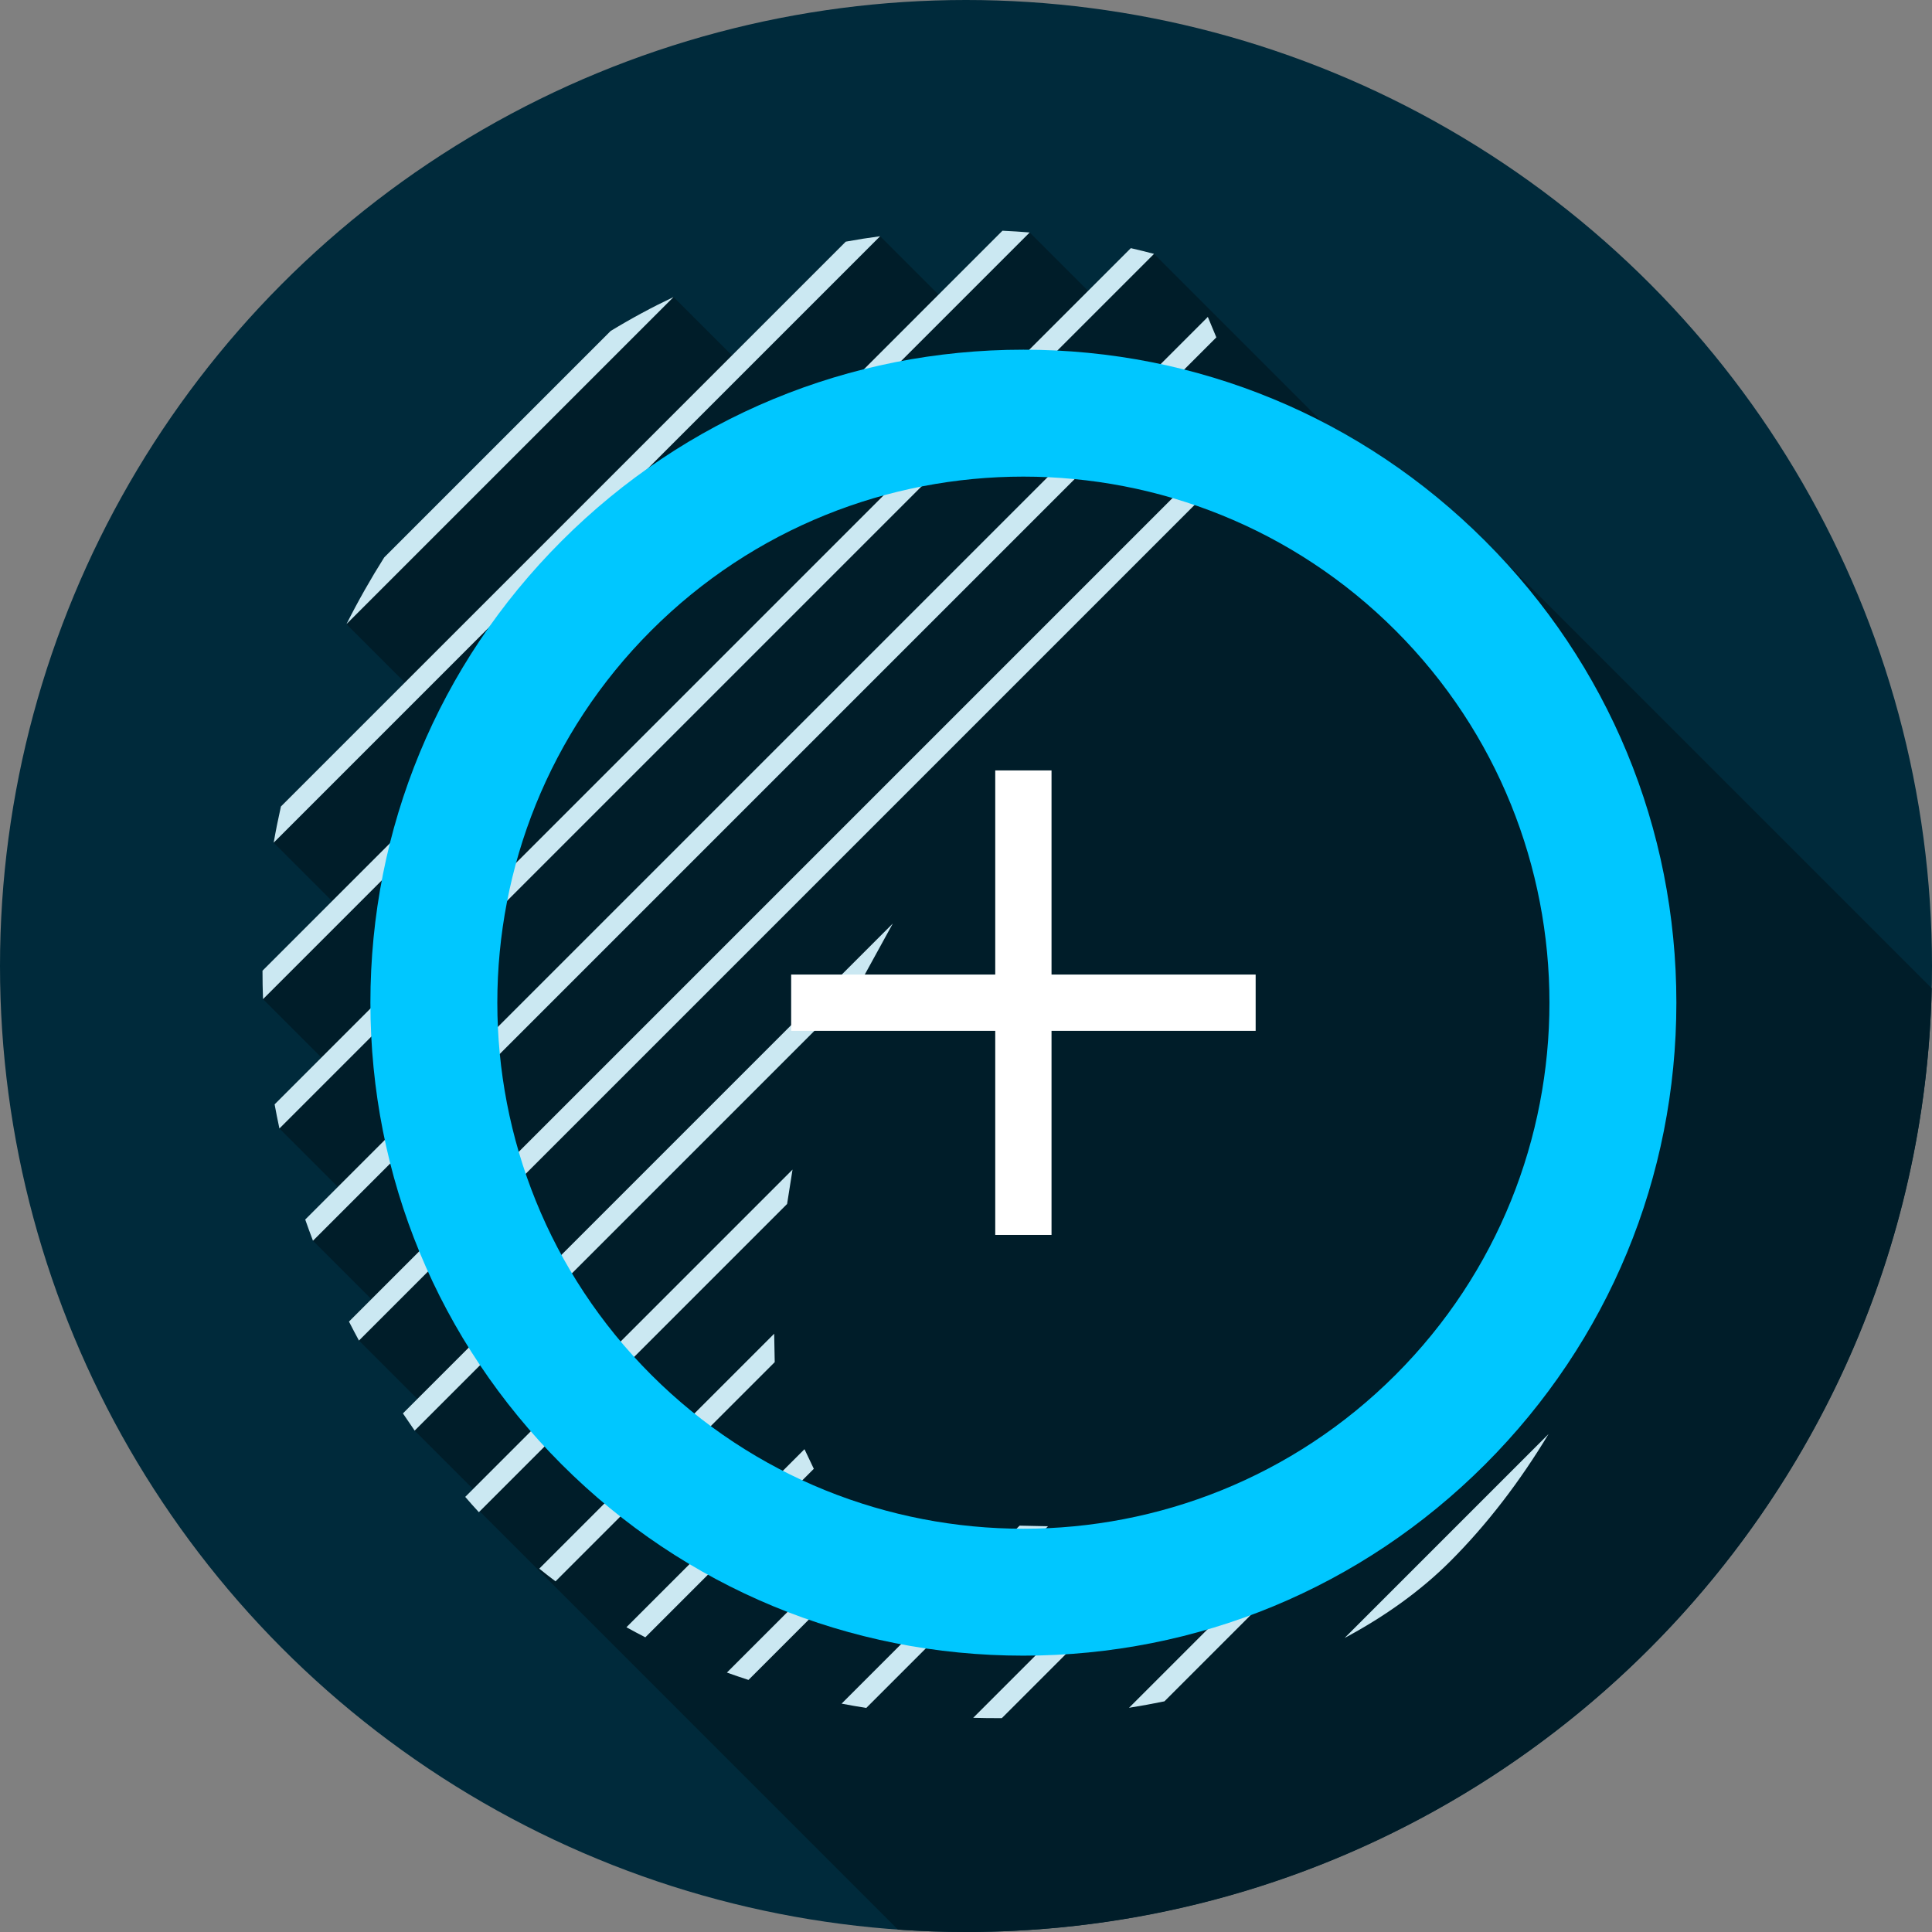
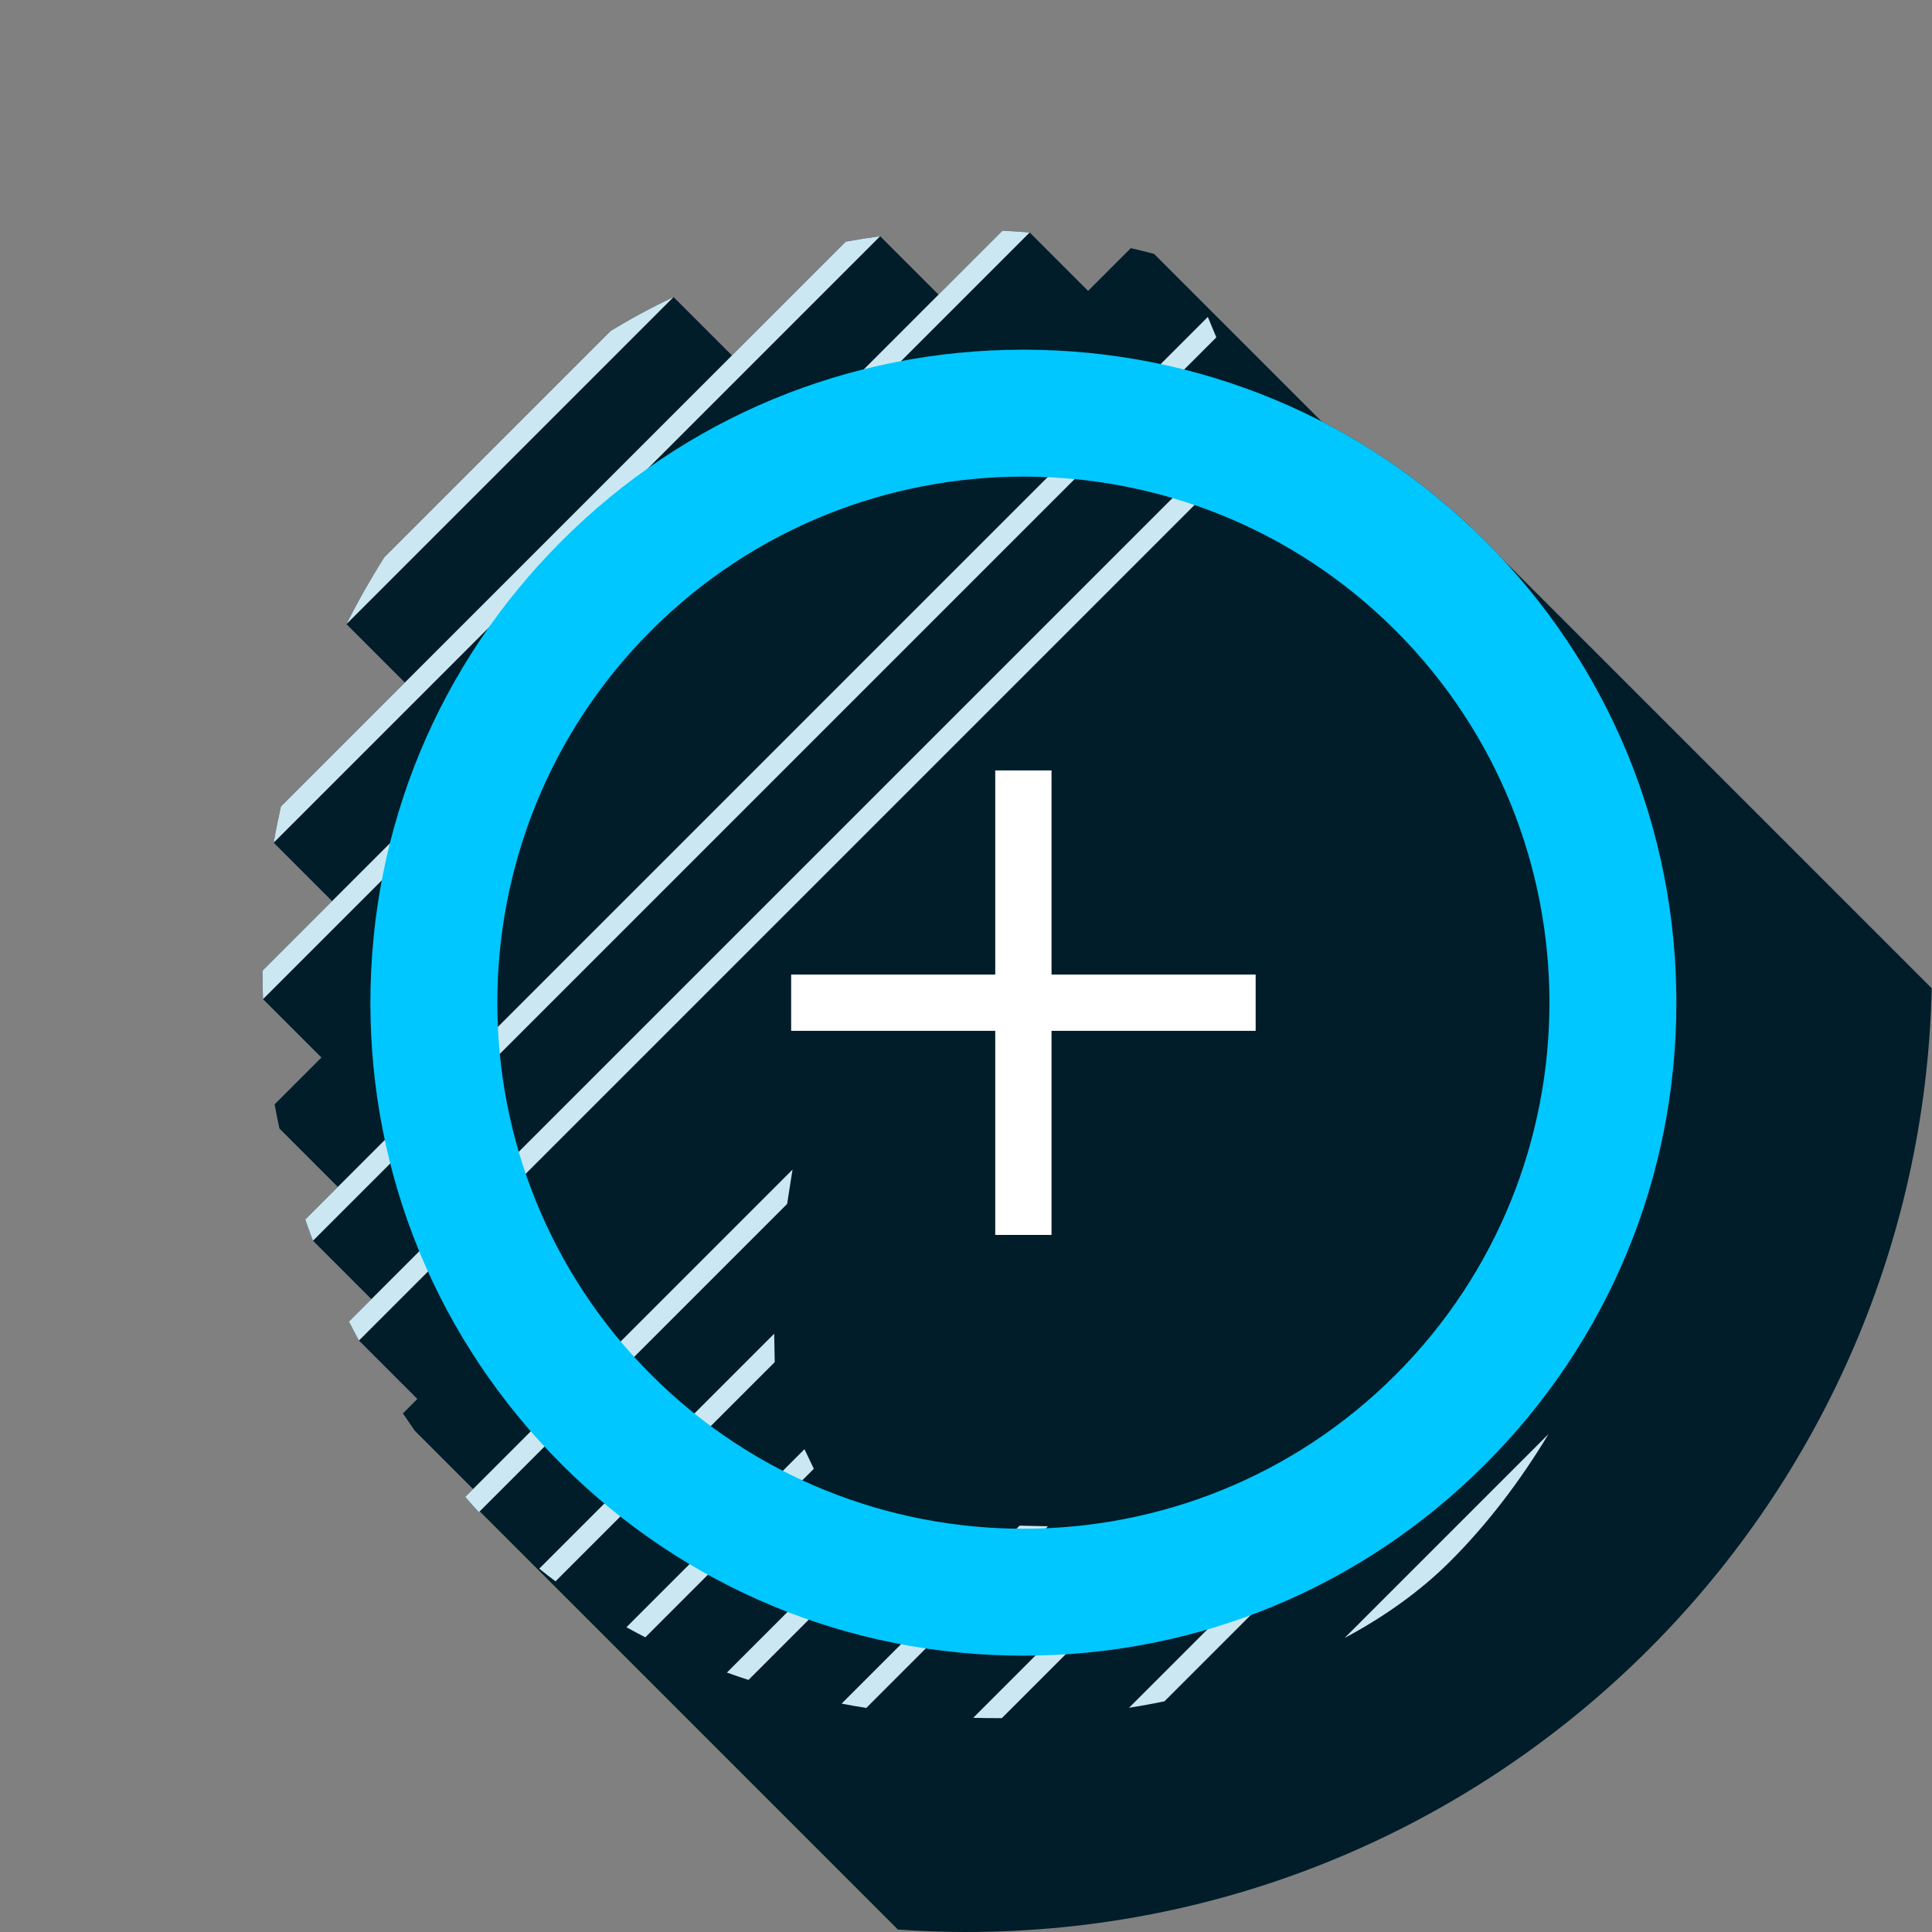
<svg xmlns="http://www.w3.org/2000/svg" version="1.1" id="Capa_1" x="0px" y="0px" viewBox="0 0 512 512" style="enable-background:new 0 0 512 512;" xml:space="preserve">
  <rect x="0" y="0" width="512" height="512" fill="#808080" stroke="none" />
-   <circle style="fill:#002A3B;" cx="256" cy="256" r="256" />
  <path style="fill:#001D29;" d="M305.836,67.279c-2.048-0.545-4.101-1.044-6.156-1.518l-11.324,11.324l-15.48-15.48  c-2.405-0.196-4.812-0.356-7.215-0.459l-16.936,16.936l-15.48-15.48l0,0c-3.052,0.404-6.091,0.884-9.112,1.438l-30.157,30.157  l-15.48-15.48c-5.709,2.704-11.274,5.708-16.674,9l-60.007,60.007c-3.55,5.627-6.9,11.525-10,17.674l15.48,15.48l-32.847,32.847  c-0.712,3.166-1.358,6.364-1.922,9.596l0,0l15.48,15.48l-18.443,18.443c-0.002,2.5,0.042,5.012,0.138,7.536l15.48,15.48  l-12.407,12.407c0.39,2.128,0.811,4.259,1.276,6.398l15.48,15.48l-8.645,8.645c0.655,1.87,1.34,3.743,2.057,5.617l15.48,15.48  l-5.943,5.943c0.855,1.676,1.737,3.353,2.644,5.029l15.48,15.48l-3.826,3.826c1.013,1.52,2.052,3.04,3.112,4.561l15.48,15.48  l-2.08,2.079l0.001,0.001c1.183,1.379,2.388,2.733,3.614,4.06l0.224-0.223L237.96,511.356C243.92,511.774,249.933,512,256,512  c139.414,0,252.79-111.443,255.926-250.103L398.069,148.041c-1.47-1.582-2.962-3.149-4.498-4.685  c-12.913-12.913-27.516-23.519-43.299-31.642L305.836,67.279z" />
  <g>
    <path style="fill:#CBE8F2;" d="M356.338,434.079c10.741-5.739,20.225-12.552,28-20.327c9.701-9.701,18.433-21.091,26.039-33.713   L356.338,434.079z" />
    <path style="fill:#CBE8F2;" d="M308.583,450.874l100.486-100.486l-3.837-3.837L299.199,452.585   C302.36,452.082,305.49,451.511,308.583,450.874z" />
    <path style="fill:#CBE8F2;" d="M296.993,418.486c-0.392-0.392-0.76-0.8-1.114-1.216l-37.967,37.967   c2.533,0.072,5.063,0.1,7.586,0.087l34.423-34.423C298.89,420.199,297.906,419.398,296.993,418.486z" />
    <path style="fill:#CBE8F2;" d="M270.201,404.315l-47.168,47.168c2.173,0.413,4.352,0.794,6.535,1.139l48.149-48.149   L270.201,404.315z" />
    <path style="fill:#CBE8F2;" d="M229.125,406.756l-36.491,36.491c1.897,0.679,3.806,1.329,5.724,1.95l35.501-35.501   C232.197,408.965,230.604,407.989,229.125,406.756z" />
    <path style="fill:#CBE8F2;" d="M213.196,384.051l-47.186,47.186c1.653,0.918,3.323,1.805,5.006,2.667l44.654-44.654   L213.196,384.051z" />
    <path style="fill:#CBE8F2;" d="M147.218,419.069l58.092-58.092l-0.144-7.529l-62.261,62.261   C144.325,416.855,145.762,417.976,147.218,419.069z" />
    <path style="fill:#CBE8F2;" d="M123.29,396.69c1.183,1.379,2.388,2.733,3.614,4.06l81.686-81.686l1.439-9.112L123.29,396.69z" />
-     <path style="fill:#CBE8F2;" d="M106.777,374.568c1.014,1.52,2.052,3.04,3.112,4.561l117.364-117.364l9.351-17.025L106.777,374.568z   " />
    <path style="fill:#CBE8F2;" d="M92.478,350.233c0.855,1.676,1.737,3.353,2.645,5.029l238.626-238.626l-3.837-3.837L92.478,350.233z   " />
    <path style="fill:#CBE8F2;" d="M80.885,323.191c0.655,1.87,1.339,3.743,2.056,5.617L322.343,89.406l-2.255-5.419L80.885,323.191z" />
-     <path style="fill:#CBE8F2;" d="M72.774,292.667c0.389,2.128,0.811,4.259,1.275,6.398L305.836,67.279   c-2.048-0.545-4.101-1.045-6.156-1.518L72.774,292.667z" />
    <path style="fill:#CBE8F2;" d="M69.564,257.244c-0.002,2.5,0.042,5.012,0.138,7.536L272.877,61.604   c-2.406-0.196-4.812-0.356-7.215-0.459L69.564,257.244z" />
    <path style="fill:#CBE8F2;" d="M74.449,213.725c-0.712,3.166-1.358,6.364-1.923,9.596L233.245,62.602   c-3.052,0.404-6.091,0.885-9.112,1.439L74.449,213.725z" />
    <path style="fill:#CBE8F2;" d="M101.815,147.724c-3.55,5.627-6.9,11.525-10,17.674l86.681-86.681   c-5.709,2.704-11.274,5.708-16.673,9L101.815,147.724z" />
  </g>
  <path style="fill:#00C7FF;" d="M148.845,388.082c-32.684-32.684-50.684-76.14-50.685-122.363c0-46.223,18.001-89.679,50.685-122.363  s76.14-50.684,122.363-50.685c46.223,0.001,89.679,18.001,122.363,50.685s50.685,76.14,50.685,122.363  c-0.001,46.223-18.001,89.679-50.685,122.363s-76.14,50.685-122.363,50.685S181.53,420.767,148.845,388.082z M369.833,167.094  c-54.382-54.382-142.868-54.382-197.25,0s-54.382,142.868,0,197.25s142.868,54.382,197.25,0S424.216,221.476,369.833,167.094z" />
  <g>
    <rect x="209.664" y="258.265" style="fill:#FFFFFF;" width="123.097" height="14.917" />
    <rect x="263.749" y="204.17" style="fill:#FFFFFF;" width="14.917" height="123.097" />
  </g>
  <g>
</g>
  <g>
</g>
  <g>
</g>
  <g>
</g>
  <g>
</g>
  <g>
</g>
  <g>
</g>
  <g>
</g>
  <g>
</g>
  <g>
</g>
  <g>
</g>
  <g>
</g>
  <g>
</g>
  <g>
</g>
  <g>
</g>
</svg>